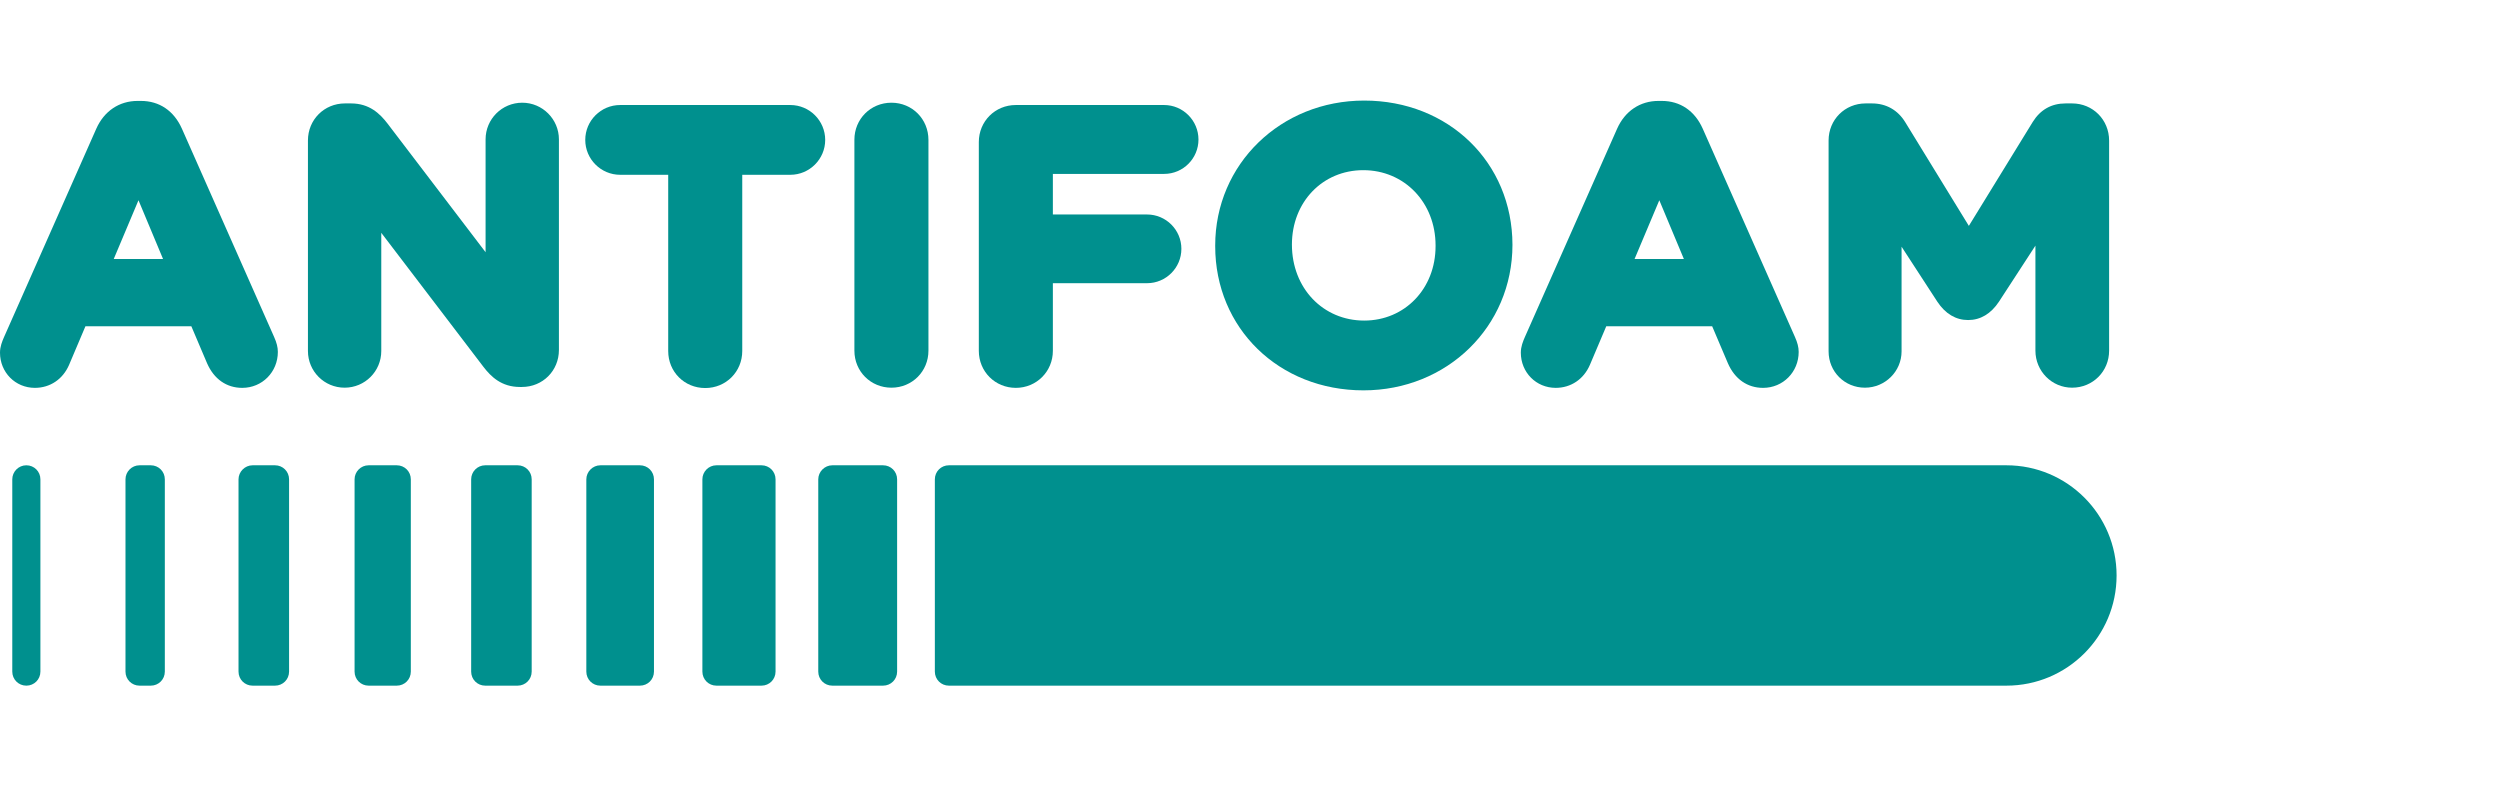
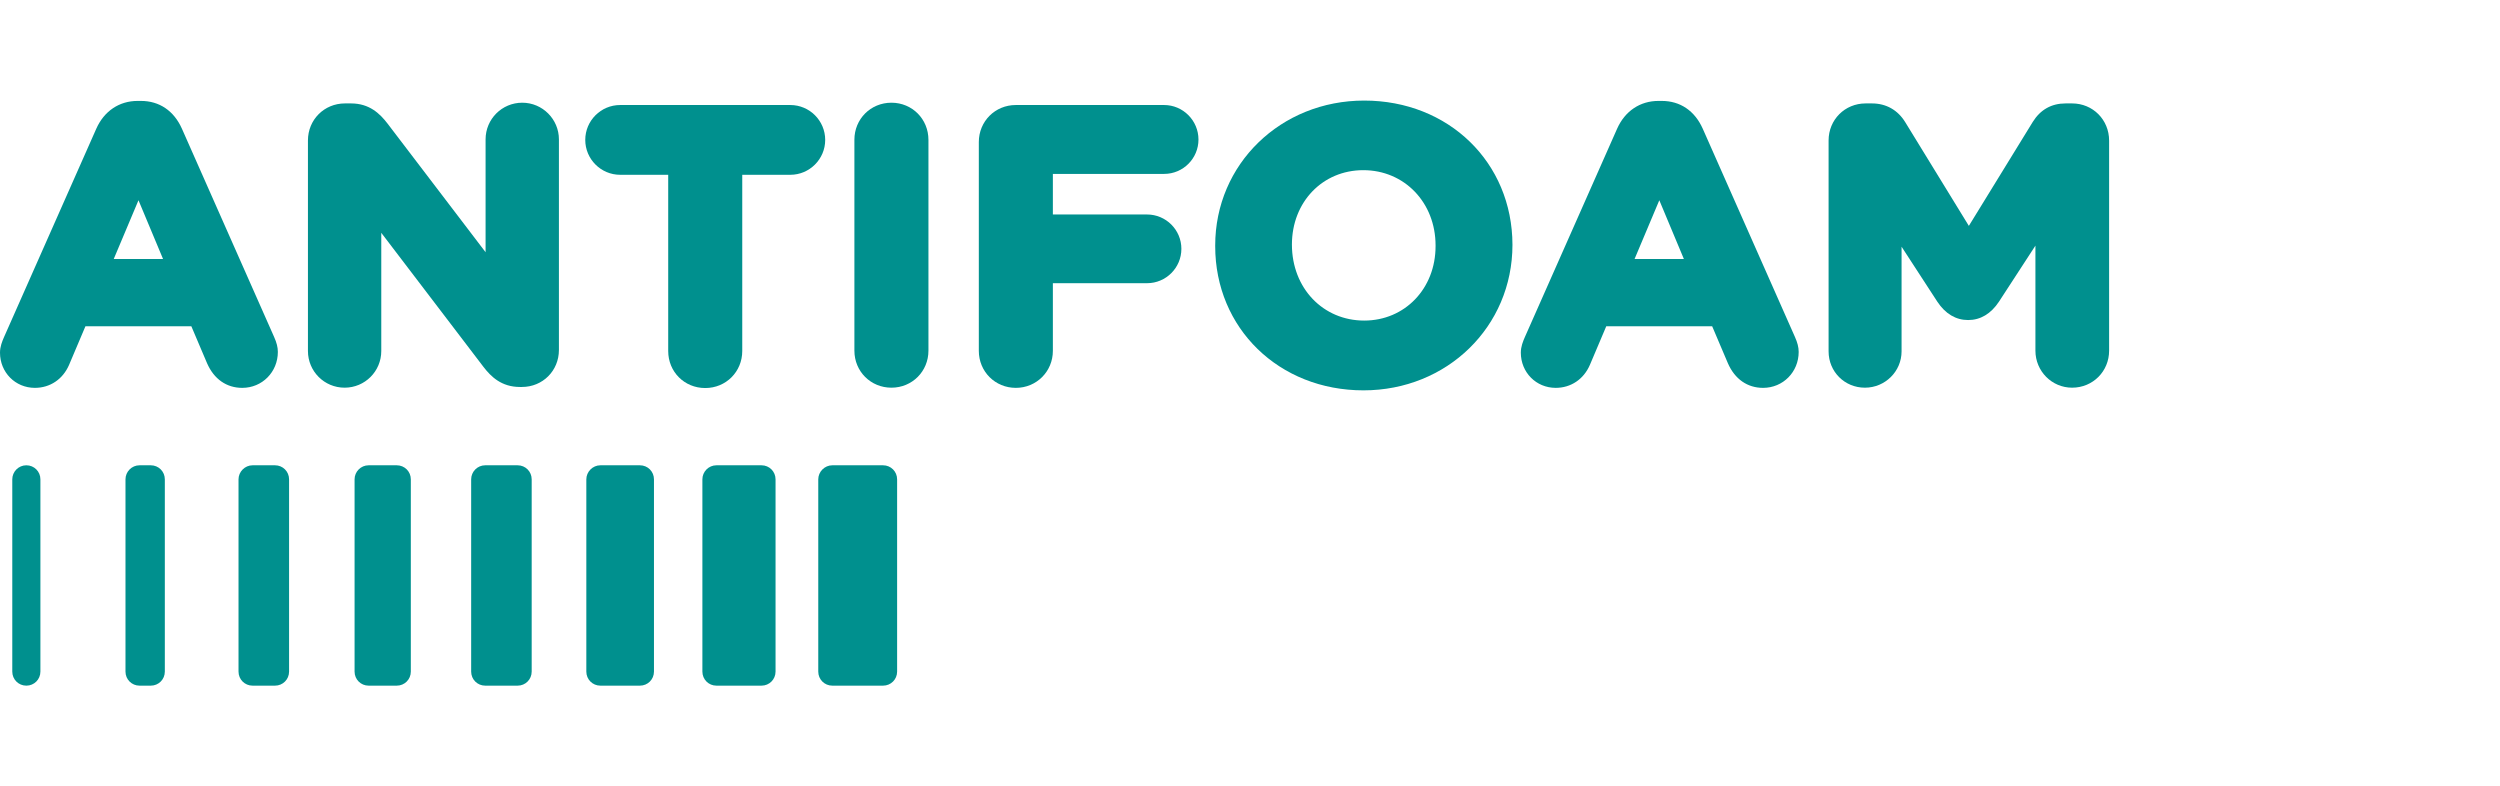
<svg xmlns="http://www.w3.org/2000/svg" x="0px" y="0px" viewBox="0 0 1404.5 441.7" style="enable-background:new 0 0 1404.5 441.7;" xml:space="preserve">
  <style type="text/css"> .st0{fill:none;} .st1{display:none;} .st2{display:inline;} .st3{fill:#279F38;} .st4{fill:#941444;} .st5{fill:#F9BB00;} .st6{fill:#00908E;} .st7{fill:#752E87;} .st8{fill:#E5214A;} .st9{fill:#415168;} .st10{fill:#213381;stroke:#213381;stroke-width:11.143;stroke-linecap:round;stroke-linejoin:round;stroke-miterlimit:10;} .st11{fill:#415168;stroke:#415168;stroke-width:1.114;stroke-miterlimit:10;} </style>
  <g id="Capa_8">
    <rect class="st0" width="1404.5" height="441.7" />
  </g>
  <g id="HARRIER" class="st1">
    <g class="st2">
      <path class="st3" d="M327.6,284.8v108c0,4.4,3.5,7.9,7.9,7.9h22.2c4.4,0,7.9-3.5,7.9-7.9v-108c0-4.4-3.5-7.9-7.9-7.9h-22.2 C331.2,276.9,327.6,280.4,327.6,284.8z" />
-       <path class="st3" d="M197.3,284.8v108c0,4.4,3.5,7.9,7.9,7.9H221c4.4,0,7.9-3.5,7.9-7.9v-108c0-4.4-3.5-7.9-7.9-7.9h-15.8 C200.9,276.9,197.3,280.4,197.3,284.8z" />
      <path class="st3" d="M262.8,284.8v108c0,4.4,3.5,7.9,7.9,7.9H289c4.4,0,7.9-3.5,7.9-7.9v-108c0-4.4-3.5-7.9-7.9-7.9h-18.2 C266.4,276.9,262.8,280.4,262.8,284.8z" />
      <path class="st3" d="M5,284.8v108c0,4.4,3.5,7.9,7.9,7.9h0c4.4,0,7.9-3.5,7.9-7.9v-108c0-4.4-3.5-7.9-7.9-7.9h0 C8.6,276.9,5,280.4,5,284.8z" />
      <path class="st3" d="M68.6,284.8v108c0,4.4,3.5,7.9,7.9,7.9h6.3c4.4,0,7.9-3.5,7.9-7.9v-108c0-4.4-3.5-7.9-7.9-7.9h-6.3 C72.2,276.9,68.6,280.4,68.6,284.8z" />
      <path class="st3" d="M132.2,284.8v108c0,4.4,3.5,7.9,7.9,7.9h12.6c4.4,0,7.9-3.5,7.9-7.9v-108c0-4.4-3.5-7.9-7.9-7.9h-12.6 C135.7,276.9,132.2,280.4,132.2,284.8z" />
      <path class="st3" d="M457.9,284.8v108c0,4.4,3.5,7.9,7.9,7.9h28.5c4.4,0,7.9-3.5,7.9-7.9v-108c0-4.4-3.5-7.9-7.9-7.9h-28.5 C461.4,276.9,457.9,280.4,457.9,284.8z" />
      <path class="st3" d="M392.8,284.8v108c0,4.4,3.5,7.9,7.9,7.9H426c4.4,0,7.9-3.5,7.9-7.9v-108c0-4.4-3.5-7.9-7.9-7.9h-25.3 C396.3,276.9,392.8,280.4,392.8,284.8z" />
      <g>
        <path class="st3" d="M136.4,42.3c-13.6,0-24.2,10.6-24.2,24.2v48.3H48.4V66.5c0-13.6-10.6-24.2-24.2-24.2 C10.6,42.3,0,52.9,0,66.5v143c0,13.6,10.6,24.2,24.2,24.2c13.6,0,24.2-10.6,24.2-24.2v-49.4h63.9v49.4 c0,13.6,10.6,24.2,24.2,24.2c13.6,0,24.2-10.6,24.2-24.2v-143C160.6,52.9,150,42.3,136.4,42.3z" />
        <path class="st3" d="M303.9,59.3C298.7,47.5,289.1,41,277.1,41h-2.3c-12.2,0-21.9,6.5-27.1,18.3l-62.5,141.2 c-1.3,2.9-2.7,6.5-2.7,10.3c0,12.8,9.9,22.9,22.6,22.9c9.9,0,18.2-5.6,22.3-15l11.4-26.8h73l10.9,25.5 c4.6,10.5,12.8,16.3,23,16.3c13,0,23.2-10.3,23.2-23.4c0-3-0.8-6.1-2.4-9.7L303.9,59.3z M293.4,148.1h-36.3l18.2-43.2 L293.4,148.1z" />
        <path class="st3" d="M549.5,107.5c0-18-5.8-33.2-16.7-44.1c-12.7-12.8-31.9-19.5-55.4-19.5h-62.3c-13.6,0-24.2,10.6-24.2,24.2 v141.4c0,13.6,10.6,24.2,24.2,24.2s24.2-10.6,24.2-24.2v-34.7h24.9l37.1,47c6.3,8,13.8,12,23,12c11.4,0,23.2-8.5,23.2-22.6 c0-7.9-3.6-13.2-7.4-17.9l-23.7-28.8C538,153.2,549.5,133.9,549.5,107.5z M500.6,110c0,13.1-9.6,20.9-25.8,20.9h-35.5V88.4h34.7 C486.2,88.4,500.6,92,500.6,110z" />
        <path class="st3" d="M734.7,107.5c0-18-5.8-33.2-16.7-44.1c-12.8-12.8-31.9-19.5-55.4-19.5h-62.3c-13.6,0-24.2,10.6-24.2,24.2 v141.4c0,13.6,10.6,24.2,24.2,24.2s24.2-10.6,24.2-24.2v-34.7h24.9l37.1,47c6.3,8,13.8,12,23,12c11.4,0,23.2-8.5,23.2-22.6 c0-7.9-3.6-13.2-7.4-17.9l-23.7-28.8C723.3,153.2,734.7,133.9,734.7,107.5z M685.8,110c0,13.1-9.6,20.9-25.8,20.9h-35.5V88.4 h34.7C671.4,88.4,685.8,92,685.8,110z" />
        <path class="st3" d="M787.4,42.3c-13.6,0-24.2,10.6-24.2,24.2v143c0,13.6,10.6,24.2,24.2,24.2s24.2-10.6,24.2-24.2v-143 C811.6,52.9,800.9,42.3,787.4,42.3z" />
        <path class="st3" d="M972.4,188.1h-76.8v-28.8h64c12.2,0,22.1-9.8,22.1-21.9c0-12.2-9.9-22.1-22.1-22.1h-64V87.8h75.5 c12.2,0,22.1-9.8,22.1-21.9c0-12.2-9.9-22.1-22.1-22.1h-99.4c-13.6,0-24.2,10.6-24.2,24.2v139.9c0,13.6,10.6,24.2,24.2,24.2 h100.7c12.2,0,22.1-9.8,22.1-21.9C994.5,198,984.6,188.1,972.4,188.1z" />
        <path class="st3" d="M1144.5,164.2c21.8-11,33.2-30.3,33.2-56.7c0-18-5.8-33.2-16.7-44.1c-12.7-12.8-31.9-19.5-55.4-19.5h-62.3 c-13.6,0-24.2,10.6-24.2,24.2v141.4c0,13.6,10.6,24.2,24.2,24.2s24.2-10.6,24.2-24.2v-34.7h24.9l37.1,47c6.3,8,13.8,12,23,12 c11.4,0,23.2-8.5,23.2-22.6c0-7.9-3.6-13.2-7.4-17.9L1144.5,164.2z M1128.8,110c0,13.1-9.6,20.9-25.8,20.9h-35.5V88.4h34.7 C1114.3,88.4,1128.8,92,1128.8,110z" />
      </g>
      <g>
        <path class="st3" d="M1015.7,346h-15.9l-2.2,11.5h16.4c9,0,9.8-4.3,10.1-5.7C1024.3,350.2,1025.2,346,1015.7,346z" />
        <path class="st3" d="M1018.4,318.9h-13.3l-2.1,10.9h12.3c9.2,0,10-4.1,10.3-5.5C1026.4,319.8,1022.1,318.9,1018.4,318.9z" />
        <path class="st3" d="M1125.4,276.9H531.3c-4.4,0-7.9,3.5-7.9,7.9v108c0,4.4,3.5,7.9,7.9,7.9h594.1c34.2,0,61.9-27.7,61.9-61.9v0 C1187.3,304.6,1159.6,276.9,1125.4,276.9z M1044.8,321.6c-1.2,6.3-4.5,11.1-10,14.7c6.9,3.7,9.2,9.1,7.7,17.2 c-2.5,13.1-14.4,20.8-31.9,20.8h-25.4c-5.3,0-8.7-4.1-7.6-9.3l10.4-53.5c1-5.2,6-9.3,11.3-9.3h24.6c8.4,0,14.6,2.3,18.2,6.6 C1044.9,312.2,1045.9,316.4,1044.8,321.6z M1072.6,336.3l-5.7,29.3c-1,5.1-6,9.2-11.2,9.2c-5.2,0-8.5-4.1-7.6-9.2l5.7-29.3 c1-5.1,6-9.2,11.2-9.2C1070.2,327.1,1073.6,331.2,1072.6,336.3z M1066.2,321.2c-5.9,0-9.5-3.7-8.5-8.8l0-0.2 c1-5.1,5.9-8.7,12-8.7c6,0,9.5,3.6,8.5,8.7C1077.2,317.5,1072.2,321.2,1066.2,321.2z M1139.9,346.1 c-3.2,16.5-19.2,29.3-36.4,29.3c-17.1,0-28-12.7-24.9-28.9l0-0.2c3.2-16.3,19.2-29.1,36.4-29.1 C1132.2,317.2,1143.1,329.9,1139.9,346.1z" />
        <path class="st3" d="M1111.7,333.6c-8.2,0-13.3,6.5-14.4,12.5c-1.4,7.4,2.7,12.9,9.7,12.9c8.2,0,13.3-6.5,14.4-12.5l0-0.2 C1122.8,339.1,1118.6,333.6,1111.7,333.6z" />
      </g>
    </g>
  </g>
  <g id="FULL_CONTROL" class="st1">
    <g class="st2">
      <path class="st4" d="M337,381.3v108c0,4.4,3.5,7.9,7.9,7.9h22.2c4.4,0,7.9-3.5,7.9-7.9v-108c0-4.4-3.5-7.9-7.9-7.9h-22.2 C340.6,373.4,337,376.9,337,381.3z" />
      <path class="st4" d="M206.7,381.3v108c0,4.4,3.5,7.9,7.9,7.9h15.8c4.4,0,7.9-3.5,7.9-7.9v-108c0-4.4-3.5-7.9-7.9-7.9h-15.8 C210.3,373.4,206.7,376.9,206.7,381.3z" />
      <path class="st4" d="M272.3,381.3v108c0,4.4,3.5,7.9,7.9,7.9h18.2c4.4,0,7.9-3.5,7.9-7.9v-108c0-4.4-3.5-7.9-7.9-7.9h-18.2 C275.8,373.4,272.3,376.9,272.3,381.3z" />
      <path class="st4" d="M14.5,381.3v108c0,4.4,3.5,7.9,7.9,7.9h0c4.4,0,7.9-3.5,7.9-7.9v-108c0-4.4-3.5-7.9-7.9-7.9h0 C18,373.4,14.5,376.9,14.5,381.3z" />
      <path class="st4" d="M78.1,381.3v108c0,4.4,3.5,7.9,7.9,7.9h6.3c4.4,0,7.9-3.5,7.9-7.9v-108c0-4.4-3.5-7.9-7.9-7.9H86 C81.6,373.4,78.1,376.9,78.1,381.3z" />
      <path class="st4" d="M141.6,381.3v108c0,4.4,3.5,7.9,7.9,7.9h12.6c4.4,0,7.9-3.5,7.9-7.9v-108c0-4.4-3.5-7.9-7.9-7.9h-12.6 C145.2,373.4,141.6,376.9,141.6,381.3z" />
      <path class="st4" d="M467.3,381.3v108c0,4.4,3.5,7.9,7.9,7.9h28.5c4.4,0,7.9-3.5,7.9-7.9v-108c0-4.4-3.5-7.9-7.9-7.9h-28.5 C470.9,373.4,467.3,376.9,467.3,381.3z" />
      <path class="st4" d="M402.2,381.3v108c0,4.4,3.5,7.9,7.9,7.9h25.3c4.4,0,7.9-3.5,7.9-7.9v-108c0-4.4-3.5-7.9-7.9-7.9h-25.3 C405.7,373.4,402.2,376.9,402.2,381.3z" />
      <g>
        <path class="st4" d="M134.9,272.6c-4.9,0-9.7,1.8-13.5,4.9c-8.9,7.1-17.8,11.8-32.4,11.8c-24.3,0-42.6-20-42.6-47 c0-26.3,18.3-46.1,42.6-46.1c11,0,20.7,3.4,30.7,10.9c3.4,2.2,7.4,4.2,13.1,4.2c12.2,0,22.2-9.8,22.2-21.9c0-7-3.3-13.7-8.8-17.8 c-16-11.8-34.1-17.4-57-17.4c-50.9,0-89.2,38.1-89.2,89c0,49.4,38.6,88.1,87.8,88.1c25,0,43.7-6.6,60.7-21.5 c4.8-4.1,7.6-10,7.6-16.2C156.1,282,146.6,272.6,134.9,272.6z" />
        <path class="st4" d="M257.6,154.3c-51.1,0-91.1,38.9-91.1,89c0,50.2,38.9,88.1,90.6,88.1c51.1,0,91.1-38.9,91.1-89 C348.2,192.2,309.3,154.3,257.6,154.3z M257.2,196.3c25.5,0,44.7,20,44.7,46.5v0.5c0,26.3-19,46.1-44.2,46.1 c-25.5,0-44.7-20-44.7-47C213,216.1,232,196.3,257.2,196.3z" />
        <path class="st4" d="M502.2,155.7c-12.2,0-22.2,9.9-22.2,22.2v70.3l-60.8-79.8c-4.7-6-11-12.2-22.1-12.2h-3.7 c-12.6,0-22.4,9.8-22.4,22.4v129.2c0,12.2,9.9,22.2,22.2,22.2c12.2,0,22.2-9.9,22.2-22.2v-73.6l63.4,83.1 c4.7,6,11,12.2,22.1,12.2h1.2c12.6,0,22.4-9.8,22.4-22.4V177.9C524.3,165.6,514.4,155.7,502.2,155.7z" />
        <path class="st4" d="M666.7,157.1H562.3c-11.6,0-21,9.4-21,21c0,11.6,9.4,21,21,21h29.8v108.5c0,12.6,9.8,22.4,22.4,22.4 c12.6,0,22.4-9.8,22.4-22.4V199.1h29.8c11.6,0,21-9.4,21-21C687.7,166.5,678.3,157.1,666.7,157.1z" />
        <path class="st4" d="M849.2,215.2c0-16.4-5.3-30.3-15.2-40.3c-11.6-11.6-29.1-17.8-50.5-17.8H727c-12.6,0-22.4,9.8-22.4,22.4 v128.1c0,12.6,9.8,22.4,22.4,22.4c12.6,0,22.4-9.8,22.4-22.4v-31h21.8l33.4,42.3c5.8,7.4,12.7,11,21.2,11 c10.5,0,21.5-7.9,21.5-21c0-7.3-3.3-12.2-6.8-16.6l-21.1-25.6C838.9,256.7,849.2,239.1,849.2,215.2z M803.9,217.1v0.5 c0,11.5-8.5,18.4-22.9,18.4h-31.7v-37.6h31C791.1,198.4,803.9,201.6,803.9,217.1z" />
        <path class="st4" d="M956.2,154.3c-51.1,0-91.1,38.9-91.1,89c0,50.2,39,88.1,90.6,88.1c51.1,0,91.1-38.9,91.1-89 C1046.8,192.2,1007.9,154.3,956.2,154.3z M955.8,196.3c25.5,0,44.7,20,44.7,46.5v0.5c0,26.3-19,46.1-44.2,46.1 c-25.5,0-44.7-20-44.7-47C911.6,216.1,930.6,196.3,955.8,196.3z" />
        <path class="st4" d="M1175.9,287h-61.6V178.1c0-12.6-9.8-22.4-22.4-22.4c-12.6,0-22.4,9.8-22.4,22.4v128.1 c0,12.6,9.8,22.4,22.4,22.4h84c11.5,0,20.8-9.3,20.8-20.8C1196.7,296.3,1187.4,287,1175.9,287z" />
      </g>
      <g>
        <path class="st4" d="M120.5-54.1H29.6C17-54.1,7.2-44.3,7.2-31.7V96.4c0,12.6,9.8,22.4,22.4,22.4c12.6,0,22.4-9.8,22.4-22.4V54.5 h58.1c11.6,0,20.8-9.1,20.8-20.8c0-11.6-9.1-20.8-20.8-20.8H52v-25.5h68.6c11.5,0,20.8-9.3,20.8-20.8S132-54.1,120.5-54.1z" />
        <path class="st4" d="M285-55.5c-12.6,0-22.4,9.8-22.4,22.4v76.6c0,22.5-10.5,34.5-30.5,34.5c-25.2,0-30.5-19.4-30.5-35.6v-75.4 c0-12.6-9.8-22.4-22.4-22.4c-12.6,0-22.4,9.8-22.4,22.4v76.3c0,48.7,27.3,76.7,74.8,76.7c48.1,0,75.8-28.4,75.8-77.8v-75.2 C307.4-45.6,297.6-55.5,285-55.5z" />
        <path class="st4" d="M441.2,75.8h-61.6V-33.1c0-12.6-9.8-22.4-22.4-22.4s-22.4,9.8-22.4,22.4V95c0,12.6,9.8,22.4,22.4,22.4h84 c11.5,0,20.8-9.3,20.8-20.8S452.6,75.8,441.2,75.8z" />
        <path class="st4" d="M584.8,75.8h-61.6V-33.1c0-12.6-9.8-22.4-22.4-22.4c-12.6,0-22.4,9.8-22.4,22.4V95 c0,12.6,9.8,22.4,22.4,22.4h84c11.6,0,20.8-9.1,20.8-20.8S596.4,75.8,584.8,75.8z" />
      </g>
      <g>
        <path class="st4" d="M1121.1,430.1c-8.2,0-13.3,6.5-14.4,12.5c-1.4,7.4,2.7,12.9,9.7,12.9c8.2,0,13.3-6.5,14.4-12.5l0-0.2 C1132.2,435.6,1128,430.1,1121.1,430.1z" />
        <path class="st4" d="M1027.8,415.4h-13.3l-2.1,10.9h12.3c9.2,0,10-4.1,10.3-5.5C1035.8,416.3,1031.5,415.4,1027.8,415.4z" />
        <path class="st4" d="M1134.8,373.4H540.7c-4.4,0-7.9,3.5-7.9,7.9v108c0,4.4,3.5,7.9,7.9,7.9h594.1c34.2,0,61.9-27.7,61.9-61.9v0 C1196.7,401.1,1169,373.4,1134.8,373.4z M1054.3,418.1c-1.2,6.3-4.5,11.1-10,14.7c6.9,3.7,9.2,9.1,7.7,17.2 c-2.5,13.1-14.4,20.8-31.9,20.8h-25.4c-5.3,0-8.7-4.1-7.6-9.3l10.4-53.5c1-5.2,6-9.3,11.3-9.3h24.6c8.4,0,14.6,2.3,18.2,6.6 C1054.4,408.7,1055.3,412.9,1054.3,418.1z M1082.1,432.8l-5.7,29.3c-1,5.1-6,9.2-11.2,9.2s-8.5-4.1-7.6-9.2l5.7-29.3 c1-5.1,6-9.2,11.2-9.2C1079.7,423.6,1083.1,427.7,1082.1,432.8z M1075.7,417.7c-5.9,0-9.5-3.7-8.5-8.8l0-0.2 c1-5.1,5.9-8.7,12-8.7c6,0,9.5,3.6,8.5,8.7C1086.6,414,1081.6,417.7,1075.7,417.7z M1149.3,442.6c-3.2,16.5-19.2,29.3-36.4,29.3 c-17.1,0-28-12.7-24.9-28.9l0-0.2c3.2-16.3,19.2-29.1,36.4-29.1C1141.6,413.7,1152.5,426.4,1149.3,442.6z" />
        <path class="st4" d="M1025.1,442.4h-15.9L1007,454h16.4c9,0,9.8-4.3,10.1-5.7C1033.8,446.7,1034.6,442.4,1025.1,442.4z" />
      </g>
    </g>
  </g>
  <g id="MAXIDROP" class="st1">
    <g class="st2">
      <path class="st5" d="M331.8,266.7v108c0,4.4,3.5,7.9,7.9,7.9h22.2c4.4,0,7.9-3.5,7.9-7.9v-108c0-4.4-3.5-7.9-7.9-7.9h-22.2 C335.4,258.8,331.8,262.3,331.8,266.7z" />
      <path class="st5" d="M201.5,266.7v108c0,4.4,3.5,7.9,7.9,7.9h15.8c4.4,0,7.9-3.5,7.9-7.9v-108c0-4.4-3.5-7.9-7.9-7.9h-15.8 C205.1,258.8,201.5,262.3,201.5,266.7z" />
      <path class="st5" d="M267,266.7v108c0,4.4,3.5,7.9,7.9,7.9h18.2c4.4,0,7.9-3.5,7.9-7.9v-108c0-4.4-3.5-7.9-7.9-7.9H275 C270.6,258.8,267,262.3,267,266.7z" />
-       <path class="st5" d="M9.2,266.7v108c0,4.4,3.5,7.9,7.9,7.9h0c4.4,0,7.9-3.5,7.9-7.9v-108c0-4.4-3.5-7.9-7.9-7.9h0 C12.8,258.8,9.2,262.3,9.2,266.7z" />
+       <path class="st5" d="M9.2,266.7v108c0,4.4,3.5,7.9,7.9,7.9h0c4.4,0,7.9-3.5,7.9-7.9v-108c0-4.4-3.5-7.9-7.9-7.9h0 z" />
      <path class="st5" d="M72.8,266.7v108c0,4.4,3.5,7.9,7.9,7.9H87c4.4,0,7.9-3.5,7.9-7.9v-108c0-4.4-3.5-7.9-7.9-7.9h-6.3 C76.4,258.8,72.8,262.3,72.8,266.7z" />
      <path class="st5" d="M136.4,266.7v108c0,4.4,3.5,7.9,7.9,7.9h12.6c4.4,0,7.9-3.5,7.9-7.9v-108c0-4.4-3.5-7.9-7.9-7.9h-12.6 C139.9,258.8,136.4,262.3,136.4,266.7z" />
      <path class="st5" d="M462.1,266.7v108c0,4.4,3.5,7.9,7.9,7.9h28.5c4.4,0,7.9-3.5,7.9-7.9v-108c0-4.4-3.5-7.9-7.9-7.9H470 C465.6,258.8,462.1,262.3,462.1,266.7z" />
      <path class="st5" d="M397,266.7v108c0,4.4,3.5,7.9,7.9,7.9h25.3c4.4,0,7.9-3.5,7.9-7.9v-108c0-4.4-3.5-7.9-7.9-7.9h-25.3 C400.5,258.8,397,262.3,397,266.7z" />
      <g>
        <path class="st5" d="M132.2,60.7h-3.5c-7.8,0-13.8,3.4-17.9,10.1l-34.6,56.2l-34.4-56c-4.1-6.7-10.5-10.3-18.1-10.3h-3.5 C8.9,60.7,0,69.6,0,81v114.5c0,11.1,8.7,19.8,19.8,19.8c11,0,20-8.9,20-19.8V139L59,168.6c4.4,6.6,10.1,10,16.8,10 s12.4-3.4,16.8-10l19.5-30.1V195c0,11.2,9,20.2,20,20.2c11.3,0,20.2-8.9,20.2-20.2V81C152.4,69.6,143.6,60.7,132.2,60.7z" />
        <path class="st5" d="M267.1,74.4c-4.4-9.8-12.3-15.1-22.3-15.1H243c-10,0-18.2,5.5-22.5,15.1l-50,113c-1.1,2.4-2.2,5.3-2.2,8.6 c0,10.8,8.3,19.2,19,19.2c8.3,0,15.2-4.7,18.6-12.5l8.9-20.9H272l8.5,19.9c3.8,8.7,10.7,13.5,19.2,13.5 c10.9,0,19.4-8.6,19.4-19.6c0-2.5-0.6-5.1-2-8.2L267.1,74.4z M256.6,145h-26.4l13.2-31.5L256.6,145z" />
        <path class="st5" d="M418.9,136.2l34.3-42c3.9-5,5.7-9.5,5.7-14.9c0-11.7-9.8-19-18.8-19c-9.5,0-14.7,5-18.9,10.4L393.5,107 l-27.9-37.2c-3.6-4.7-8.5-9.5-18.1-9.5c-11.4,0-20,8.6-20,20c0,4.8,2,9.8,5.7,14.5l34.2,41.7L331,181.3c0,0,0,0,0,0.1 c-3.9,5-5.7,9.5-5.7,14.9c0,11.7,9.8,19,18.8,19c9.5,0,14.7-5,18.9-10.3l29.7-38.7l30.1,39.5c3.6,4.7,8.5,9.5,18.1,9.5 c11.4,0,20-8.6,20-20c0-4.8-2-9.8-5.7-14.5L418.9,136.2z" />
        <path class="st5" d="M500.3,60.3c-11.3,0-20.2,8.9-20.2,20.2V195c0,11.3,8.9,20.2,20.2,20.2c11.3,0,20.2-8.9,20.2-20.2V80.6 C520.6,69.2,511.7,60.3,500.3,60.3z" />
        <path class="st5" d="M651.5,61.6h-40.2c-11.3,0-20.2,8.9-20.2,20.2v112c0,11.3,8.9,20.2,20.2,20.2h40.2 c46.8,0,80.7-32.1,80.7-76.6C732.2,93.5,698.3,61.6,651.5,61.6z M651.5,176.6h-20V98.9h20c23.2,0,38.8,15.6,38.8,39.3 C690.3,161.2,674.7,176.6,651.5,176.6z" />
        <path class="st5" d="M880.1,113.4c0-14.6-4.7-27.1-13.6-36c-10.4-10.4-25.9-15.9-45-15.9h-49.8c-11.3,0-20.2,8.9-20.2,20.2V195 c0,11.3,8.9,20.2,20.2,20.2c11.3,0,20.2-8.9,20.2-20.2v-26.9h18.6l29.4,37.3c5.2,6.7,11.5,9.9,19.1,9.9c9.5,0,19.4-7.1,19.4-19 c0-6.6-3-11-6.1-14.9L854,159.1C871.1,150,880.1,134.5,880.1,113.4z M839.2,115.4c0,9.9-7.4,15.9-19.8,15.9h-27.6V98.9h26.9 C832.4,98.9,839.2,104.4,839.2,115.4z" />
        <path class="st5" d="M974.3,59.1c-45.4,0-80.9,34.6-80.9,78.7v0.4c0,44.6,34.6,78.3,80.5,78.3c45.4,0,80.9-34.6,80.9-79.1 C1054.8,92.8,1020.2,59.1,974.3,59.1z M973.9,97.1c22.3,0,39.1,17.5,39.1,40.7v0.4c0,23-16.6,40.3-38.6,40.3 c-22.3,0-39.1-17.5-39.1-41.1C935.3,114.4,951.9,97.1,973.9,97.1z" />
        <path class="st5" d="M1137.2,61.6h-42.9c-11.3,0-20.2,8.9-20.2,20.2V195c0,11.3,8.9,20.2,20.2,20.2c11.3,0,20.2-8.9,20.2-20.2 v-24.1h19.6c38,0,62.5-21.5,62.5-55.3C1196.6,82.8,1173.2,61.6,1137.2,61.6z M1135.1,134h-20.6v-35h20c9.7,0,21.2,3,21.2,17.7 C1155.7,127.2,1147.6,134,1135.1,134z" />
      </g>
      <g>
        <path class="st5" d="M1022.6,300.8h-13.3l-2.1,10.9h12.3c9.2,0,10-4.1,10.3-5.5C1030.6,301.7,1026.3,300.8,1022.6,300.8z" />
        <path class="st5" d="M1115.9,315.5c-8.2,0-13.3,6.5-14.4,12.5c-1.4,7.4,2.7,12.9,9.7,12.9c8.2,0,13.3-6.5,14.4-12.5l0-0.2 C1127,321,1122.8,315.5,1115.9,315.5z" />
        <path class="st5" d="M1019.9,327.8H1004l-2.2,11.5h16.4c9,0,9.8-4.3,10.1-5.7C1028.6,332.1,1029.4,327.8,1019.9,327.8z" />
-         <path class="st5" d="M1129.6,258.8H535.5c-4.4,0-7.9,3.5-7.9,7.9v108c0,4.4,3.5,7.9,7.9,7.9h594.1c34.2,0,61.9-27.7,61.9-61.9v0 C1191.5,286.5,1163.8,258.8,1129.6,258.8z M1049.1,303.5c-1.2,6.3-4.5,11.1-10,14.7c6.9,3.7,9.2,9.1,7.7,17.2 c-2.5,13.1-14.4,20.8-31.9,20.8h-25.4c-5.3,0-8.7-4.1-7.6-9.3l10.4-53.5c1-5.2,6-9.3,11.3-9.3h24.6c8.4,0,14.6,2.3,18.2,6.6 C1049.2,294.1,1050.1,298.3,1049.1,303.5z M1076.9,318.2l-5.7,29.3c-1,5.1-6,9.2-11.2,9.2s-8.5-4.1-7.6-9.2l5.7-29.3 c1-5.1,6-9.2,11.2-9.2S1077.8,313.1,1076.9,318.2z M1070.4,303.1c-5.9,0-9.5-3.7-8.5-8.8l0-0.2c1-5.1,5.9-8.7,12-8.7 s9.5,3.6,8.5,8.7C1081.4,299.4,1076.4,303.1,1070.4,303.1z M1144.1,328c-3.2,16.5-19.2,29.3-36.4,29.3c-17.1,0-28-12.7-24.9-28.9 l0-0.2c3.2-16.3,19.2-29.1,36.4-29.1C1136.4,299.1,1147.3,311.8,1144.1,328z" />
      </g>
    </g>
  </g>
  <g id="ANTIFOAM">
    <g>
      <path class="st6" d="M329.4,269.3v108c0,4.4,3.5,7.9,7.9,7.9h22.2c4.4,0,7.9-3.5,7.9-7.9v-108c0-4.4-3.5-7.9-7.9-7.9h-22.2 C333,261.4,329.4,265,329.4,269.3z" />
      <path class="st6" d="M199.2,269.3v108c0,4.4,3.5,7.9,7.9,7.9h15.8c4.4,0,7.9-3.5,7.9-7.9v-108c0-4.4-3.5-7.9-7.9-7.9h-15.8 C202.7,261.4,199.2,265,199.2,269.3z" />
      <path class="st6" d="M264.7,269.3v108c0,4.4,3.5,7.9,7.9,7.9h18.2c4.4,0,7.9-3.5,7.9-7.9v-108c0-4.4-3.5-7.9-7.9-7.9h-18.2 C268.2,261.4,264.7,265,264.7,269.3z" />
      <path class="st6" d="M6.9,269.3v108c0,4.4,3.5,7.9,7.9,7.9h0c4.4,0,7.9-3.5,7.9-7.9v-108c0-4.4-3.5-7.9-7.9-7.9h0 C10.4,261.4,6.9,265,6.9,269.3z" />
      <path class="st6" d="M70.5,269.3v108c0,4.4,3.5,7.9,7.9,7.9h6.3c4.4,0,7.9-3.5,7.9-7.9v-108c0-4.4-3.5-7.9-7.9-7.9h-6.3 C74,261.4,70.5,265,70.5,269.3z" />
      <path class="st6" d="M134,269.3v108c0,4.4,3.5,7.9,7.9,7.9h12.6c4.4,0,7.9-3.5,7.9-7.9v-108c0-4.4-3.5-7.9-7.9-7.9h-12.6 C137.6,261.4,134,265,134,269.3z" />
      <path class="st6" d="M459.7,269.3v108c0,4.4,3.5,7.9,7.9,7.9h28.5c4.4,0,7.9-3.5,7.9-7.9v-108c0-4.4-3.5-7.9-7.9-7.9h-28.5 C463.3,261.4,459.7,265,459.7,269.3z" />
-       <path class="st6" d="M1127.2,261.4H533.1c-4.4,0-7.9,3.5-7.9,7.9v108c0,4.4,3.5,7.9,7.9,7.9h594.1c34.2,0,61.9-27.7,61.9-61.9v0 C1189.1,289.1,1161.4,261.4,1127.2,261.4z" />
      <path class="st6" d="M394.6,269.3v108c0,4.4,3.5,7.9,7.9,7.9h25.3c4.4,0,7.9-3.5,7.9-7.9v-108c0-4.4-3.5-7.9-7.9-7.9h-25.3 C398.1,261.4,394.6,265,394.6,269.3z" />
      <g>
        <path class="st6" d="M102.2,72.3c-4.5-10.1-12.7-15.6-23-15.6h-1.9c-10.3,0-18.8,5.7-23.2,15.6l-51.8,117 c-1.1,2.5-2.3,5.5-2.3,8.8c0,11.1,8.6,19.8,19.6,19.8c8.5,0,15.7-4.8,19.2-12.9l9.2-21.7h59.5l8.8,20.7c3.9,9,11,13.9,19.8,13.9 c11.2,0,20-8.9,20-20.2c0-2.6-0.7-5.3-2.1-8.4L102.2,72.3z M91.6,145.5H63.9l13.9-33L91.6,145.5z" />
        <path class="st6" d="M293.4,57.7c-11.4,0-20.6,9.2-20.6,20.6v63.4l-55.1-72.3c-4.3-5.6-10.2-11.3-20.5-11.3h-3.4 c-11.7,0-20.8,9.2-20.8,20.8v118.3c0,11.4,9.2,20.6,20.6,20.6s20.6-9.2,20.6-20.6v-66.4l57.4,75.3c4.3,5.6,10.2,11.3,20.5,11.3 h1.1c11.7,0,20.8-9.1,20.8-20.8V78.3C314,67,304.8,57.7,293.4,57.7z" />
        <path class="st6" d="M444,59h-95.6c-10.8,0-19.6,8.8-19.6,19.6s8.8,19.6,19.6,19.6h27v99c0,11.7,9.1,20.8,20.8,20.8 c11.7,0,20.8-9.2,20.8-20.8v-99h27c10.8,0,19.6-8.8,19.6-19.6S454.8,59,444,59z" />
        <path class="st6" d="M500.8,57.7c-11.7,0-20.8,9.2-20.8,20.8v118.5c0,11.7,9.2,20.8,20.8,20.8c11.7,0,20.8-9.2,20.8-20.8V78.6 C521.6,66.9,512.5,57.7,500.8,57.7z" />
        <path class="st6" d="M654,59h-83.3c-11.7,0-20.8,9.2-20.8,20.8v117.3c0,11.7,9.2,20.8,20.8,20.8s20.8-9.2,20.8-20.8v-38h52.9 c10.7,0,19.3-8.7,19.3-19.3c0-10.7-8.7-19.3-19.3-19.3h-52.9V97.7H654c10.7,0,19.3-8.7,19.3-19.3C673.3,67.7,664.6,59,654,59z" />
        <path class="st6" d="M766.4,56.5c-46.9,0-83.7,35.7-83.7,81.4v0.4c0,46.1,35.8,81,83.3,81c46.9,0,83.7-35.7,83.7-81.8 C849.6,91.2,813.8,56.5,766.4,56.5z M765.9,95.6c23.1,0,40.6,18.2,40.6,42.3v0.4c0,23.9-17.3,41.8-40.1,41.8 c-23.1,0-40.6-18.2-40.6-42.7C725.8,113.5,743,95.6,765.9,95.6z" />
        <path class="st6" d="M956.6,72.3c-4.5-10.1-12.7-15.6-23-15.6h-1.9c-10.3,0-18.8,5.7-23.2,15.6l-51.8,117 c-1.1,2.5-2.3,5.5-2.3,8.8c0,11.1,8.6,19.8,19.6,19.8c8.5,0,15.7-4.8,19.2-12.9l9.2-21.7h59.5l8.8,20.7c3.9,9,11,13.9,19.8,13.9 c11.2,0,20-8.9,20-20.2c0-2.6-0.7-5.3-2.1-8.4L956.6,72.3z M946,145.5h-27.7l13.9-33L946,145.5z" />
        <path class="st6" d="M1164.1,58.1h-3.6c-8,0-14.2,3.5-18.5,10.4l-35.9,58.4l-35.7-58.2c-4.2-6.9-10.8-10.6-18.7-10.6h-3.6 c-11.7,0-20.8,9.2-20.8,20.8v118.5c0,11.4,9,20.4,20.4,20.4c11.4,0,20.6-9.2,20.6-20.4v-58.8l20.1,30.9 c4.5,6.8,10.4,10.3,17.3,10.3c6.9,0,12.8-3.5,17.3-10.3l20.5-31.5v59c0,11.5,9.2,20.8,20.6,20.8c11.7,0,20.8-9.2,20.8-20.8V79 C1184.9,67.3,1175.8,58.1,1164.1,58.1z" />
      </g>
    </g>
  </g>
  <g id="SPRAYOFF" class="st1">
    <g class="st2">
      <path class="st7" d="M418.2,271.3v108c0,4.4,3.5,7.9,7.9,7.9h22.2c4.4,0,7.9-3.5,7.9-7.9v-108c0-4.4-3.5-7.9-7.9-7.9h-22.2 C421.7,263.4,418.2,266.9,418.2,271.3z" />
      <path class="st7" d="M287.9,271.3v108c0,4.4,3.5,7.9,7.9,7.9h15.8c4.4,0,7.9-3.5,7.9-7.9v-108c0-4.4-3.5-7.9-7.9-7.9h-15.8 C291.4,263.4,287.9,266.9,287.9,271.3z" />
      <path class="st7" d="M353.4,271.3v108c0,4.4,3.5,7.9,7.9,7.9h18.2c4.4,0,7.9-3.5,7.9-7.9v-108c0-4.4-3.5-7.9-7.9-7.9h-18.2 C357,263.4,353.4,266.9,353.4,271.3z" />
      <path class="st7" d="M95.6,271.3v108c0,4.4,3.5,7.9,7.9,7.9h0c4.4,0,7.9-3.5,7.9-7.9v-108c0-4.4-3.5-7.9-7.9-7.9h0 C99.2,263.4,95.6,266.9,95.6,271.3z" />
      <path class="st7" d="M159.2,271.3v108c0,4.4,3.5,7.9,7.9,7.9h6.3c4.4,0,7.9-3.5,7.9-7.9v-108c0-4.4-3.5-7.9-7.9-7.9h-6.3 C162.7,263.4,159.2,266.9,159.2,271.3z" />
      <path class="st7" d="M222.8,271.3v108c0,4.4,3.5,7.9,7.9,7.9h12.6c4.4,0,7.9-3.5,7.9-7.9v-108c0-4.4-3.5-7.9-7.9-7.9h-12.6 C226.3,263.4,222.8,266.9,222.8,271.3z" />
      <path class="st7" d="M548.5,271.3v108c0,4.4,3.5,7.9,7.9,7.9h28.5c4.4,0,7.9-3.5,7.9-7.9v-108c0-4.4-3.5-7.9-7.9-7.9h-28.5 C552,263.4,548.5,266.9,548.5,271.3z" />
      <path class="st7" d="M1215.9,263.4H621.8c-4.4,0-7.9,3.5-7.9,7.9v108c0,4.4,3.5,7.9,7.9,7.9h594.1c34.2,0,61.9-27.7,61.9-61.9v0 C1277.8,291.1,1250.1,263.4,1215.9,263.4z" />
      <path class="st7" d="M483.3,271.3v108c0,4.4,3.5,7.9,7.9,7.9h25.3c4.4,0,7.9-3.5,7.9-7.9v-108c0-4.4-3.5-7.9-7.9-7.9h-25.3 C486.9,263.4,483.3,266.9,483.3,271.3z" />
      <g>
        <path class="st7" d="M162.9,118.4c-27-6.9-29.4-9.6-29.4-16c0-5.3,5.9-8.7,15-8.7c9.1,0,18.5,3,29.7,9.6c3.5,2.1,7,3,10.8,3 c11.4,0,20.2-8.8,20.2-20c0-8.5-5-14.5-9.5-17.1c-14.8-9.4-31.9-14.2-50.8-14.2c-34.1,0-57.9,20.8-57.9,50.9 c0,34.4,24.4,43.5,53.9,51c25.3,6.5,27.2,10.1,27.2,15.4c0,9.1-13.3,9.8-17.4,9.8c-12.7,0-24.5-4.2-36.3-12.9 c-3.7-2.6-7.7-3.9-12.2-3.9c-11.4,0-20.2,8.8-20.2,20c0,6.5,3.2,12.8,8.2,16.4c17.2,12.3,38.5,19.1,59.9,19.1 c36.8,0,60.5-20.3,60.5-52.2C214.6,136.3,189.7,125.4,162.9,118.4z" />
        <path class="st7" d="M301.4,57.1h-45.5c-12,0-21.3,9.4-21.3,21.3v120.1c0,12,9.4,21.3,21.3,21.3c12,0,21.3-9.4,21.3-21.3v-25.7 h20.9c40.2,0,66.2-22.8,66.2-58.5C364.3,79.6,339.6,57.1,301.4,57.1z M299.2,133.9h-22V96.5h21.3c10.3,0,22.6,3.2,22.6,18.9 C321.2,126.6,312.6,133.9,299.2,133.9z" />
        <path class="st7" d="M516.2,111.9c0-15.5-5-28.6-14.4-38c-11-11-27.4-16.8-47.6-16.8h-52.9c-12,0-21.3,9.4-21.3,21.3v120.1 c0,12,9.4,21.3,21.3,21.3c12,0,21.3-9.4,21.3-21.3v-28.7h20l31.2,39.6c5.5,7,12.1,10.5,20.1,10.5c10.1,0,20.5-7.5,20.5-20 c0-6.9-3.2-11.6-6.5-15.8l-19.5-23.7C506.6,150.8,516.2,134.3,516.2,111.9z M473.1,114.1c0,10.6-7.9,17-21.1,17h-29.4V96.5h28.7 C461.3,96.5,473.1,99.5,473.1,114.1z" />
        <path class="st7" d="M631.6,70.7c-4.6-10.3-13-16-23.5-16h-2c-10.6,0-19.2,5.8-23.8,16l-53.1,119.9c-1.2,2.6-2.4,5.7-2.4,9 c0,11.4,8.8,20.2,20,20.2c8.7,0,16.1-4.9,19.7-13.2l9.5-22.2h61l9.1,21.2c4,9.2,11.2,14.3,20.3,14.3c11.5,0,20.5-9.1,20.5-20.7 c0-2.7-0.7-5.4-2.1-8.6L631.6,70.7z M620.7,145.6h-28.4l14.2-33.8L620.7,145.6z" />
        <path class="st7" d="M802.7,55.6c-7.9,0-14.4,3.9-19.9,12L749,115.9L715.8,68c-3.6-5.3-9.5-12.2-20.3-12.2 c-11.8,0-21.3,9.3-21.3,20.7c0,5.2,1.7,10.1,5,14.7l48.3,65.6v41.8c0,12,9.4,21.3,21.3,21.3c12,0,21.3-9.4,21.3-21.3v-42.4 l48.3-65.2c3.5-4.8,5.2-9.7,5.2-14.4C823.6,64.2,815,55.6,802.7,55.6z" />
        <path class="st7" d="M908.7,54.5c-48.1,0-85.7,36.6-85.7,83.3v0.4c0,47.3,36.7,82.9,85.3,82.9c48.1,0,85.7-36.6,85.7-83.8 C994,90.1,957.3,54.5,908.7,54.5z M908.3,94.5c23.7,0,41.5,18.6,41.5,43.3v0.4c0,24.4-17.7,42.9-41.1,42.9 c-23.7,0-41.5-18.6-41.5-43.7C867.2,113,884.8,94.5,908.3,94.5z" />
        <path class="st7" d="M1121.3,57.1H1036c-12,0-21.3,9.4-21.3,21.3v120.1c0,12,9.4,21.3,21.3,21.3s21.3-9.4,21.3-21.3v-38.9h54.2 c10.9,0,19.8-8.9,19.8-19.8c0-10.9-8.9-19.8-19.8-19.8h-54.2V96.7h64c10.9,0,19.8-8.9,19.8-19.8 C1141.1,66,1132.2,57.1,1121.3,57.1z" />
        <path class="st7" d="M1264,96.7c10.9,0,19.8-8.9,19.8-19.8c0-11.1-8.7-19.8-19.8-19.8h-85.3c-12,0-21.3,9.4-21.3,21.3v120.1 c0,12,9.4,21.3,21.3,21.3c12,0,21.3-9.4,21.3-21.3v-38.9h54.2c10.9,0,19.8-8.9,19.8-19.8c0-10.9-8.9-19.8-19.8-19.8h-54.2V96.7 H1264z" />
      </g>
    </g>
  </g>
  <g id="MBM" class="st1">
    <g class="st2">
      <g>
        <path class="st8" d="M324.6,25.5h-6.3c-13.4,0-23.4,5.6-30.5,17.2l-65.1,105.8L158,43.1c-6.9-11.4-17.9-17.6-30.9-17.6h-6.3 c-19.2,0-34.3,15.1-34.3,34.3v208.3c0,18.8,14.7,33.6,33.6,33.6c18.7,0,33.9-15.1,33.9-33.6V157l39.4,60.8 c7.6,11.5,17,17,28.5,17c11.6,0,20.9-5.6,28.6-17.1l40.1-61.9v111.5c0,18.9,15.2,34.3,33.9,34.3c19.2,0,34.3-15.1,34.3-34.3V59.8 C358.9,40.5,343.8,25.5,324.6,25.5z" />
        <path class="st8" d="M601.2,156.2c18.8-13.6,28-31.8,28-55.4v-0.7c0-19.4-6.4-35.2-19.5-48.4C593.4,35.5,568.4,27,537.4,27h-92.6 c-19.2,0-34.3,15.1-34.3,34.3v203.8c0,19.2,15.1,34.3,34.3,34.3h95.6c65.7,0,103.4-28.2,103.4-77.2v-0.7 C643.7,190.6,630.5,170.1,601.2,156.2z M560.9,110.6c0,5.5,0,22.1-35.9,22.1h-47.4V88.5h51.2c14.7,0,32.1,3.7,32.1,21.3V110.6z M477.6,191.5h60.9c24.5,0,37,7.7,37,22.8v0.7c0,15.1-11.8,22.8-35.1,22.8h-62.7V191.5z" />
        <path class="st8" d="M918.1,25.5h-6.3c-13.4,0-23.4,5.6-30.5,17.2l-65.1,105.8L751.5,43.1c-6.9-11.4-17.9-17.6-30.9-17.6h-6.3 c-19.2,0-34.3,15.1-34.3,34.3v208.3c0,18.8,14.7,33.6,33.6,33.6c18.7,0,33.9-15.1,33.9-33.6V157l39.4,60.8 c7.6,11.5,17,17,28.5,17c11.6,0,20.9-5.6,28.6-17.1l40.2-61.9v111.5c0,18.9,15.2,34.3,33.9,34.3c19.2,0,34.3-15.1,34.3-34.3V59.8 C952.4,40.5,937.4,25.5,918.1,25.5z" />
      </g>
      <g>
        <path class="st9" d="M117.5,366.7c-9.7-2.6-11.6-3.8-11.1-7.1l0-0.2c0.4-2.8,3.4-4.6,7.6-4.6c3.7,0,7.3,1.2,11.4,3.8 c1.1,0.7,2.1,1,3.3,1c3.6,0,6.9-2.8,7.4-6.4c0.4-2.7-0.9-4.6-2.2-5.5c-4.9-3.5-11-5.2-17.9-5.2c-12.3,0-21.9,7.4-23.5,18l0,0.2 c-1.8,12.3,6.2,15.4,16.9,18.2c9.4,2.5,10.7,4.1,10.3,6.9l0,0.2c-0.5,3.1-3.7,5-8.6,5c-5.1,0-9.6-1.7-13.8-5.1 c-1.1-0.8-2.3-1.3-3.8-1.3c-3.6,0-6.9,2.8-7.4,6.4c-0.3,2.1,0.4,4.1,1.8,5.2c5.7,4.6,13.2,7.1,21.1,7.1 c13.5,0,22.9-7.1,24.6-18.5l0-0.2C135.2,373.8,128.3,369.6,117.5,366.7z" />
        <path class="st9" d="M181.2,356.4c-3.8,0-7.3,3.1-7.8,6.8l-2.8,19c-0.8,5.5-3.9,8.5-8.7,8.5c-4.7,0-6.7-3-5.9-8.5l2.8-19 c0.6-3.8-2-6.8-5.8-6.8c-3.8,0-7.3,3.1-7.8,6.8l-3.4,23c-1.6,10.7,3.3,17,13.1,17c6.2,0,10.3-3,13.5-6.3 c-0.1,3.3,2.4,5.9,5.9,5.9c3.8,0,7.3-3.1,7.8-6.8l4.9-32.9C187.5,359.5,184.9,356.4,181.2,356.4z" />
        <path class="st9" d="M225.3,356.1c-5.5,0-10.2,2.1-14.3,6.3c0.1-3.4-2.4-6-5.9-6c-3.8,0-7.3,3.1-7.8,6.8l-6.9,46.1 c-0.6,3.8,2,6.8,5.8,6.8c3.8,0,7.3-3.1,7.8-6.8l1.8-11.9c3.1,4,7.1,5.8,12.5,5.8c10,0,21.8-7.4,24.3-23.5l0-0.2 C244.8,364.2,235.6,356.1,225.3,356.1z M228.9,379.6l0,0.2c-1,6.8-6.1,11.8-12.1,11.8c-6,0-9.5-5-8.5-11.8l0-0.2 c1-6.8,6.1-11.8,12-11.8C226.2,367.8,229.9,372.9,228.9,379.6z" />
        <path class="st9" d="M274.7,356.1c-12.8,0-24,10.2-26,23.7l0,0.2c-2,13.6,6.5,23.5,20.2,23.5c6.2,0,11.7-1.9,16.6-5.5 c0.9-0.8,2.1-2.1,2.4-4.1c0.5-3.1-1.5-5.5-4.6-5.5c-1.5,0-2.5,0.4-3.5,1.1c-2.9,1.9-5.9,2.9-9.1,2.9c-5.3,0-8.5-2.7-9.1-7.7h24.3 c3.7,0,6.8-2.8,7.4-6.6C294.6,369.6,290.6,356.1,274.7,356.1z M280.5,375.7h-17.8c1.9-5.4,5.6-8.5,10.3-8.5 C277.6,367.2,280.4,370.4,280.5,375.7z" />
        <path class="st9" d="M326.8,356.4c-3,0-6.2,2.4-9,6.6c0.4-3.6-2.2-6.6-5.8-6.6c-3.8,0-7.3,3.1-7.8,6.8l-4.9,32.9 c-0.6,3.8,2,6.8,5.8,6.8c3.8,0,7.3-3.1,7.8-6.8l1.8-11.8c1.2-8.4,5.2-13.4,11.8-14.9c2.6-0.6,5.5-2.5,6.1-6.4 C333,359.1,330.8,356.4,326.8,356.4z" />
        <path class="st9" d="M366.3,343.3H350c-3.9,0-7.3,3-7.9,6.9l-6.7,45.3c-0.6,3.9,2,6.9,5.9,6.9h16.3c18.2,0,33.2-12.4,35.8-29.6 l0-0.2C395.8,355.7,384.4,343.3,366.3,343.3z M378.8,373.1c-1.5,10.1-9.3,16.8-19.5,16.8h-9.4l5.1-34h9.4c10.2,0,16,6.8,14.5,17 L378.8,373.1z" />
        <path class="st9" d="M425.1,356.1c-12.8,0-24,10.2-26,23.7l0,0.2c-2,13.6,6.5,23.5,20.2,23.5c6.2,0,11.7-1.9,16.6-5.5 c0.9-0.8,2.1-2.1,2.4-4.1c0.5-3.1-1.5-5.5-4.6-5.5c-1.3,0-2.3,0.3-3.5,1.1c-2.9,1.9-5.9,2.9-9.1,2.9c-5.3,0-8.5-2.7-9.1-7.7h24.3 c3.7,0,6.8-2.8,7.4-6.6C445,369.6,441.1,356.1,425.1,356.1z M431,375.7h-17.8c1.9-5.4,5.6-8.5,10.3-8.5 C428.1,367.2,430.9,370.4,431,375.7z" />
        <path class="st9" d="M472.7,374.6l-1.3-0.5c-3.7-1.3-6.9-2.5-6.7-4.4l0-0.2c0.2-1.6,2-2.6,4.5-2.6c2.4,0,5.6,1,9,2.8 c0.9,0.5,1.5,0.6,2.5,0.6c3.1,0,5.9-2.4,6.4-5.5c0.3-2.3-0.6-4.1-2.5-5.2c-4.2-2.3-8.9-3.5-13.5-3.5c-10,0-17.6,5.9-18.9,14.6 l0,0.2c-1.3,8.7,5.1,11.9,11.6,13.8c0.5,0.2,1.1,0.3,1.6,0.5c3.8,1.2,6.8,2.1,6.5,4.2l0,0.2c-0.3,2.3-3,2.8-5.2,2.8 c-3.6,0-7.5-1.4-11.2-3.9c-0.7-0.5-1.6-0.7-2.6-0.7c-3.1,0-5.8,2.4-6.3,5.5c-0.3,2,0.4,3.7,1.9,4.7c4.7,3.4,10.3,5.1,16.3,5.1 c11,0,18.3-5.6,19.7-14.9l0-0.2C485.8,379.2,477.3,376.2,472.7,374.6z" />
        <path class="st9" d="M517.6,356.1c-12.8,0-24,10.2-26,23.7l0,0.2c-2,13.6,6.5,23.5,20.2,23.5c6.2,0,11.7-1.9,16.6-5.5 c0.9-0.8,2.1-2.1,2.4-4.1c0.5-3.1-1.5-5.5-4.6-5.5c-1.3,0-2.3,0.3-3.5,1.1c-2.9,1.9-5.9,2.9-9.1,2.9c-5.3,0-8.5-2.7-9.1-7.7h24.3 c3.7,0,6.8-2.8,7.4-6.6C537.5,369.6,533.6,356.1,517.6,356.1z M523.5,375.7h-17.8c1.9-5.4,5.6-8.5,10.3-8.5 C520.6,367.2,523.4,370.4,523.5,375.7z" />
        <path class="st9" d="M574.3,356.1c-6.1,0-10.3,3-13.5,6.3c0.1-3.3-2.4-5.9-5.9-5.9c-3.8,0-7.3,3.1-7.8,6.8l-4.9,32.9 c-0.6,3.8,2,6.8,5.8,6.8c3.8,0,7.3-3.1,7.8-6.8l2.8-19c0.8-5.5,3.9-8.5,8.7-8.5c4.7,0,6.7,3,5.9,8.5l-2.8,19 c-0.6,3.8,2,6.8,5.8,6.8c3.8,0,7.3-3.1,7.8-6.8l3.4-23C588.9,362.5,584.1,356.1,574.3,356.1z" />
        <path class="st9" d="M638.7,356.4c-3.4,0-6.5,2.4-7.5,5.6c-2.5-3.1-6.2-6-13.1-6c-10.1,0-21.3,7.3-23.4,21.3l0,0.2 c-2.1,14,7,21.3,17.1,21.3c5.8,0,10.2-1.9,15-6.4l-0.1,0.8c-1.2,7.8-5.7,11.6-13.9,11.6c-4.3,0-8-0.8-11.7-2.6 c-0.7-0.3-1.4-0.5-2.2-0.5c-3.1,0-6,2.5-6.5,5.6c-0.4,2.4,0.8,4.4,3.1,5.4c5,2.1,10.1,3.1,16,3.1c9,0,15.7-2,20.4-6.1 c4.4-3.8,7.3-9.9,8.4-17.9l4.3-28.6C645.1,359.5,642.5,356.4,638.7,356.4z M617.1,387.3c-6.1,0-9.7-4-8.8-9.8l0-0.2 c0.8-5.7,5.8-9.8,11.7-9.8c6,0,9.8,4.1,8.9,9.8l0,0.2C628.1,383.2,623.1,387.3,617.1,387.3z" />
        <path class="st9" d="M677.5,356.4c-3,0-6.2,2.4-9,6.6c0.4-3.6-2.2-6.6-5.8-6.6c-3.8,0-7.3,3.1-7.8,6.8l-4.9,32.9 c-0.6,3.8,2,6.8,5.8,6.8c3.8,0,7.3-3.1,7.8-6.8l1.8-11.8c1.2-8.4,5.2-13.4,11.8-14.9c2.6-0.6,5.5-2.5,6.1-6.4 C683.7,359.1,681.5,356.4,677.5,356.4z" />
        <path class="st9" d="M707.3,356.4c-5.6,0-10.1,0.7-14.7,2.4c-2.4,0.8-4.2,3-4.5,5.4c-0.5,3.2,1.7,5.6,4.9,5.6 c0.7,0,1.2-0.1,2-0.4c2.8-0.8,5.6-1.2,8.7-1.2c5.9,0,8.6,2.6,7.9,7.6l0,0c-2.4-0.8-5.6-1.6-10.1-1.6c-11.7,0-19.2,5.4-20.6,14.7 l0,0.2c-1.3,8.4,4.2,14.1,13.7,14.1c5.4,0,9.9-1.6,13.8-5c0.2,2.4,2.2,4.7,5.8,4.7c3.7,0,7.1-2.9,7.6-6.6l3-20.3 c0.9-6.4,0-11.3-2.8-14.5C719,358.2,714.1,356.4,707.3,356.4z M699.8,393.5c-3.9,0-6.1-1.9-5.7-4.9l0-0.2 c0.5-3.6,3.8-5.6,9.1-5.6c2.7,0,5.3,0.5,7.3,1.5l-0.3,1.9C709.6,390.5,705.3,393.5,699.8,393.5z" />
        <path class="st9" d="M754.7,374.6l-1.3-0.5c-3.7-1.3-6.9-2.5-6.7-4.4l0-0.2c0.2-1.6,2-2.6,4.5-2.6c2.4,0,5.6,1,9,2.8 c0.9,0.5,1.5,0.6,2.5,0.6c3.1,0,5.9-2.4,6.4-5.5c0.3-2.3-0.6-4.1-2.5-5.2c-4.2-2.3-8.9-3.5-13.5-3.5c-10,0-17.6,5.9-18.9,14.6 l0,0.2c-1.3,8.7,5.1,11.9,11.6,13.8c0.5,0.2,1.1,0.3,1.6,0.5c3.8,1.2,6.8,2.1,6.5,4.2l0,0.2c-0.3,2.3-3,2.8-5.2,2.8 c-3.6,0-7.5-1.4-11.2-3.9c-0.7-0.5-1.6-0.7-2.6-0.7c-3.1,0-5.8,2.4-6.3,5.5c-0.3,2,0.4,3.7,1.9,4.7c4.7,3.4,10.3,5.1,16.3,5.1 c11,0,18.3-5.6,19.7-14.9l0-0.2C767.8,379.2,759.2,376.2,754.7,374.6z" />
        <path class="st9" d="M798.1,356.4c-5.6,0-10.1,0.7-14.7,2.4c-2.4,0.8-4.2,3-4.5,5.4c-0.5,3.2,1.7,5.6,4.9,5.6 c0.7,0,1.2-0.1,2-0.4c2.8-0.8,5.6-1.2,8.7-1.2c5.9,0,8.6,2.6,7.9,7.6l0,0c-2.4-0.8-5.6-1.6-10.1-1.6c-11.7,0-19.2,5.4-20.6,14.7 l0,0.2c-1.3,8.4,4.2,14.1,13.7,14.1c5.4,0,9.9-1.6,13.8-5c0.2,2.4,2.2,4.7,5.8,4.7c3.7,0,7.1-2.9,7.6-6.6l3-20.3 c0.9-6.4,0-11.3-2.8-14.5C809.8,358.2,804.9,356.4,798.1,356.4z M801.3,384.3l-0.3,1.9c-0.6,4.3-4.9,7.3-10.5,7.3 c-3.9,0-6.1-1.9-5.7-4.9l0-0.2c0.5-3.6,3.8-5.6,9.1-5.6C796.7,382.9,799.3,383.4,801.3,384.3z" />
        <path class="st9" d="M854.5,356.1c-6.1,0-10.3,3-13.5,6.3c0.1-3.3-2.4-5.9-5.9-5.9c-3.8,0-7.3,3.1-7.8,6.8l-4.9,32.9 c-0.6,3.8,2,6.8,5.8,6.8c3.8,0,7.3-3.1,7.8-6.8l2.8-19c0.8-5.5,3.9-8.5,8.7-8.5c4.7,0,6.7,3,5.9,8.5l-2.8,19 c-0.6,3.8,2,6.8,5.8,6.8c3.8,0,7.3-3.1,7.8-6.8l3.4-23C869.2,362.5,864.3,356.1,854.5,356.1z" />
        <path class="st9" d="M898.9,368.7c3.3,0,6.3-2.6,6.8-5.9c0.5-3.3-1.8-5.9-5-5.9h-5.1l0.8-5.1c0.6-3.8-2-6.8-5.8-6.8 c-3.8,0-7.3,3.1-7.8,6.8l-0.8,5.1c-3.2,0-6.2,2.7-6.7,5.9c-0.5,3.2,1.7,5.9,4.9,5.9l-3.1,20.6c-1.4,9.5,2.2,13.9,11.4,13.9 c2.9,0,5.2-0.4,7.6-1.3c2.2-0.8,4-2.9,4.3-5.2c0.5-3.2-1.7-5.7-4.9-5.7c-0.1,0-0.4,0-0.6,0c-0.3,0-0.7,0-0.9,0 c-2.5,0-3.4-1.1-3-3.8l2.8-18.5H898.9z" />
        <path class="st9" d="M952.2,378c1.3-8.5-2.7-21.9-18.7-21.9c-12.8,0-24,10.2-26,23.7l0,0.2c-2,13.6,6.5,23.5,20.2,23.5 c6.2,0,11.7-1.9,16.6-5.5c0.9-0.8,2.1-2.1,2.4-4.1c0.5-3.1-1.5-5.5-4.6-5.5c-1.5,0-2.5,0.4-3.5,1.1c-2.9,1.9-5.9,2.9-9.1,2.9 c-5.3,0-8.5-2.7-9.1-7.7h24.3C948.6,384.6,951.7,381.8,952.2,378z M921.6,375.7c1.9-5.4,5.6-8.5,10.3-8.5c4.6,0,7.4,3.1,7.5,8.5 H921.6z" />
      </g>
    </g>
  </g>
  <g id="RCP" class="st1">
    <g class="st2">
      <g>
        <path class="st10" d="M86,40.6c0-16.1,12.7-28.7,28.7-28.7h90.7c33.2,0,59,9.3,76.2,26.5C296.2,52.9,304,73.5,304,98.1v0.7 c0,41.1-20.5,66.4-52.3,79.5l39.9,48.5c5.6,7.1,9.3,13.1,9.3,22c0,16.1-13.4,26.5-27.2,26.5c-13.1,0-21.7-6.3-28.4-14.9l-56-70.9 h-45.9v57.1c0,16.1-12.7,28.7-28.7,28.7c-16.1,0-28.7-12.7-28.7-28.7V40.6z M201.7,138.8c28,0,44-14.9,44-37v-0.7 c0-24.6-17.2-37.3-45.2-37.3h-57.1v75H201.7z" />
        <path class="st10" d="M344.3,143.3v-0.7c0-74.3,56-135.1,136.3-135.1c39.2,0,65.7,10.5,87.4,26.5c6,4.5,11.2,12.7,11.2,22.8 c0,15.7-12.7,28-28.4,28c-7.8,0-13.1-3-17.2-5.6c-16.1-11.9-32.8-18.7-53.4-18.7c-44,0-75.8,36.6-75.8,81.4v0.7 c0,44.8,31,82.1,75.8,82.1c24.3,0,40.3-7.5,56.7-20.5c4.5-3.7,10.5-6.3,17.2-6.3c14.6,0,26.9,11.9,26.9,26.5 c0,9-4.5,16.1-9.7,20.5c-23.5,20.5-51.1,32.8-92.9,32.8C401.4,277.7,344.3,218.3,344.3,143.3z" />
        <path class="st10" d="M631.4,40.6c0-16.1,12.7-28.7,28.7-28.7h78c62.3,0,100,37,100,90.3v0.7c0,60.5-47,91.8-105.6,91.8h-43.7 v51.9c0,16.1-12.7,28.7-28.7,28.7c-16.1,0-28.7-12.7-28.7-28.7V40.6z M734.4,143.7c28.7,0,45.5-17.2,45.5-39.6v-0.7 c0-25.8-17.9-39.6-46.7-39.6h-44.4v79.9H734.4z" />
      </g>
      <g>
        <path class="st11" d="M137.9,382c-16.2,0-28.9-10-30.4-25.9c-1.7-18.9,12.9-35.5,32.9-35.5c8.8,0,15.1,2.9,20.3,7.3 c1.5,1.3,3,3.1,3.2,5.5c0.3,3.7-2.3,6.8-6.1,6.8c-1.9,0-3.4-0.5-4.8-1.9c-3.4-3.4-6.9-5.7-13.2-5.7c-10.9,0-20,10.3-18.8,23 c0.8,8.6,7.3,14.3,15.8,14.3c4.9,0,7.1-1.3,10.8-3.8c1.1-0.8,2.7-1.5,4.3-1.5c3.4,0,6.2,2.8,6.5,6.2c0.2,2.1-0.7,3.7-1.8,4.8 C152.5,379.5,145.4,382,137.9,382z" />
        <path class="st11" d="M163.2,361c-1.2-13.6,9.3-26.3,23.9-26.3c13.5,0,22.7,8.9,23.8,21c1.2,13.6-9.3,26.3-23.9,26.3 C173.5,382,164.3,373.1,163.2,361z M198.3,356.1c-0.6-6.6-4.9-10.3-10.8-10.3c-7.9,0-12.3,8.5-11.7,14.9 c0.6,6.6,4.9,10.3,10.8,10.3C194.5,371,198.8,362.5,198.3,356.1z" />
        <path class="st11" d="M245.7,356.1c0.2-1.3,0.3-3,0.2-4.1c-0.3-3.6-2.5-5.6-6.5-5.6c-5.1,0-7.9,3.6-8.8,9.1L227,375 c-0.7,4.2-3.2,6.5-6.6,6.5c-4.3,0-6.9-3.1-6-8.5l5.5-31.5c0.7-4.2,3.2-6.5,6.9-6.5c3.7,0,6,2.4,6.2,5.3c3-2.9,6.4-5.6,11.5-5.6 c6.2,0,10.6,3.2,12.8,8.2c3.5-4.8,8.7-8.2,15.5-8.2c8.1,0,13.6,5,14.4,13.2c0.2,2.5-0.2,5.8-0.7,8.7l-3.2,18.4 c-0.7,4.2-3.2,6.5-6.6,6.5c-4.3,0-6.9-3.1-6-8.5l3-17c0.2-1.3,0.3-3,0.2-4.1c-0.3-3.6-2.5-5.6-6.5-5.6c-5.1,0-7.9,3.6-8.8,9.1 l-3.5,19.5c-0.7,4.2-3.2,6.5-6.6,6.5c-4.3,0-6.9-3.1-6-8.5L245.7,356.1z" />
        <path class="st11" d="M310.1,340.5c3.6-3.6,7.2-5.8,12.3-5.8c9.9,0,18.1,7.2,19.3,19.5c1.5,16.1-9.8,27.7-22.6,27.7 c-7.1,0-11.6-3-14.9-7.5l-2.4,14.2c-0.7,4.2-3.2,6.5-6.6,6.5c-4.3,0-6.9-3.1-6-8.5l7.9-45c0.7-4.2,3.2-6.5,6.9-6.5 C307.7,335.1,309.8,337.3,310.1,340.5z M305.8,361.4c0.5,5.8,5,9.7,10.6,9.7c7,0,12.9-6.8,12-15.9c-0.5-5.9-4.6-9.5-10.4-9.5 C310.9,345.6,305,352.7,305.8,361.4z" />
        <path class="st11" d="M371.1,375.8c-3.3,3.9-7.7,6.1-13,6.1c-7.9,0-13.7-5.1-14.3-12.2c-1-10.5,7.1-16.4,18.1-16.4 c4.9,0,9.1,0.8,13,2l0.1-0.6c0.2-1,0.3-2,0.2-3.4c-0.3-3.1-2.7-5.3-9.1-5.3c-2.6,0-5.6,0.4-7.8,1c-0.7,0.2-1.5,0.3-2.1,0.3 c-2.9,0-5.3-2.2-5.6-5.2c-0.2-2.5,1.3-4.3,3.4-5c4.1-1.4,8.7-2.1,13.7-2.1c12.2,0,18.9,5.1,19.7,14c0.2,2.4,0,4.6-0.4,6.9 l-3.3,19.1c-0.7,4.2-3.2,6.5-6.6,6.5C372.2,381.5,371.2,378.3,371.1,375.8z M373.4,363.9l0.2-1.2c-2.3-0.8-5.5-1.6-8.6-1.6 c-5.3,0-9,2.7-8.6,7.1c0.3,2.8,2.7,4.8,6.4,4.8C368.2,373.1,372.4,368.8,373.4,363.9z" />
        <path class="st11" d="M400.7,330c0.7-4.2,3.2-6.5,6.6-6.5c4.3,0,6.9,3.1,6,8.5l-0.7,3.6h4.3c3,0,5.6,2.4,5.8,5.5 c0.3,3.1-1.9,5.5-4.8,5.5h-7.3l-3.3,19.1c-0.1,0.7-0.2,1.5-0.2,2c0.2,1.7,1.4,2.7,3.5,2.7h1c2.5,0,4.7,1.6,5,4.8 c0.3,2.8-1,4.4-2.8,5.3c-2.3,1-4.6,1.3-7.4,1.3c-8,0-12.1-3.9-12.6-8.9c-0.2-1.9,0-3.6,0.3-5.7l3.6-20.6 c-2.2-0.3-4.9-2.1-5.3-5.5c-0.3-3.1,1.9-5.5,4.8-5.5h2.4L400.7,330z" />
        <path class="st11" d="M435.9,375c-0.7,4.2-3.2,6.5-6.6,6.5c-4.3,0-6.9-3.1-6-8.5l5.6-31.5c0.7-4.2,3.2-6.5,6.6-6.5 c4.3,0,6.9,3.1,6,8.5L435.9,375z M437.8,331c-4.1,0-7.1-2.5-6.7-5.9l0-0.4c0.4-3.6,3.7-5.9,7.8-5.9c4.1,0,7.1,2.5,6.7,5.9l0,0.4 C445.1,328.7,441.8,331,437.8,331z" />
        <path class="st11" d="M457.6,374.4l-0.1,0.6c-0.6,3.6-2.6,6.5-6.5,6.5c-4.3,0-6.9-3.1-6-8.5l8.3-47.9c0.7-4.2,3.2-6.5,6.6-6.5 c4.3,0,6.9,3.1,6,8.5l-2.3,13.4c3.6-3.6,7.2-5.8,12.3-5.8c9.9,0,18.1,7.2,19.3,19.5c1.5,16.1-9.8,27.7-22.6,27.7 C465.4,381.9,461,378.9,457.6,374.4z M481.9,355.1c-0.5-5.9-4.6-9.5-10.4-9.5c-7.1,0-13.1,7.1-12.3,15.8c0.5,5.8,5,9.7,10.6,9.7 C476.8,371,482.7,364.2,481.9,355.1z" />
        <path class="st11" d="M511.8,375c-0.7,4.2-3.2,6.5-6.6,6.5c-4.3,0-6.9-3.1-6-8.5l5.6-31.5c0.7-4.2,3.2-6.5,6.6-6.5 c4.3,0,6.9,3.1,6,8.5L511.8,375z M513.8,331c-4.1,0-7.1-2.5-6.7-5.9l0-0.4c0.4-3.6,3.7-5.9,7.8-5.9c4.1,0,7.1,2.5,6.7,5.9l0,0.4 C521.1,328.7,517.8,331,513.8,331z" />
        <path class="st11" d="M534.1,375c-0.7,4.2-3.2,6.5-6.6,6.5c-4.3,0-6.9-3.1-6-8.5l8.5-47.9c0.7-4.2,3.2-6.5,6.6-6.5 c4.3,0,6.9,3.1,6,8.5L534.1,375z" />
        <path class="st11" d="M556.3,375c-0.7,4.2-3.2,6.5-6.6,6.5c-4.3,0-6.9-3.1-6-8.5l5.6-31.5c0.7-4.2,3.2-6.5,6.6-6.5 c4.3,0,6.9,3.1,6,8.5L556.3,375z M558.2,331c-4.1,0-7.1-2.5-6.7-5.9l0-0.4c0.4-3.6,3.7-5.9,7.8-5.9c4.1,0,7.1,2.5,6.7,5.9l0,0.4 C565.5,328.7,562.3,331,558.2,331z" />
        <path class="st11" d="M602.5,335.6c3.6,0,5.9,1.8,6.2,4.8l0,0.1c0.2,2.1-0.5,3.8-2.6,5.8l-25.8,24.4h17c2.9,0,5.5,2.4,5.7,5.3 c0.3,2.9-1.9,5.2-4.8,5.2h-29.3c-3.6,0-5.9-1.8-6.2-4.8l0-0.1c-0.2-2.1,0.5-3.8,2.6-5.8L591,346h-15.9c-2.9,0-5.5-2.3-5.7-5.2 c-0.3-2.9,1.9-5.3,4.8-5.3H602.5z" />
        <path class="st11" d="M635.1,375.8c-3.3,3.9-7.7,6.1-13,6.1c-7.9,0-13.7-5.1-14.3-12.2c-1-10.5,7.1-16.4,18.1-16.4 c4.9,0,9.1,0.8,13,2l0.1-0.6c0.2-1,0.3-2,0.2-3.4c-0.3-3.1-2.7-5.3-9.1-5.3c-2.6,0-5.6,0.4-7.8,1c-0.7,0.2-1.5,0.3-2.1,0.3 c-2.9,0-5.3-2.2-5.6-5.2c-0.2-2.5,1.3-4.3,3.4-5c4.1-1.4,8.7-2.1,13.7-2.1c12.2,0,18.9,5.1,19.7,14c0.2,2.4,0,4.6-0.4,6.9 l-3.3,19.1c-0.7,4.2-3.2,6.5-6.6,6.5C636.1,381.5,635.1,378.3,635.1,375.8z M637.4,363.9l0.2-1.2c-2.3-0.8-5.5-1.6-8.6-1.6 c-5.3,0-9,2.7-8.6,7.1c0.3,2.8,2.7,4.8,6.4,4.8C632.1,373.1,636.4,368.8,637.4,363.9z" />
        <path class="st11" d="M674.4,340.3c3-2.9,6.8-5.6,11.9-5.6c8.1,0,13.9,5,14.6,13.2c0.2,2.5-0.2,5.8-0.7,8.7l-3.2,18.4 c-0.7,4.2-3.2,6.5-6.6,6.5c-4.3,0-6.9-3.1-6-8.5l3-17c0.2-1.3,0.3-3,0.2-4.1c-0.3-3.6-2.8-5.6-6.8-5.6c-5.1,0-8.1,3.6-9,9.1 l-3.5,19.5c-0.7,4.2-3.2,6.5-6.6,6.5c-4.3,0-6.9-3.1-6-8.5l5.5-31.5c0.7-4.2,3.2-6.5,6.9-6.5 C671.9,335.1,674.1,337.4,674.4,340.3z" />
        <path class="st11" d="M714.6,330c0.7-4.2,3.2-6.5,6.6-6.5c4.3,0,6.9,3.1,6,8.5l-0.7,3.6h4.3c3,0,5.6,2.4,5.8,5.5 c0.3,3.1-1.9,5.5-4.8,5.5h-7.3l-3.3,19.1c-0.1,0.7-0.2,1.5-0.2,2c0.2,1.7,1.4,2.7,3.5,2.7h1c2.5,0,4.7,1.6,5,4.8 c0.3,2.8-1,4.4-2.8,5.3c-2.3,1-4.6,1.3-7.4,1.3c-8,0-12.1-3.9-12.6-8.9c-0.2-1.9,0-3.6,0.3-5.7l3.6-20.6 c-2.2-0.3-4.9-2.1-5.3-5.5c-0.3-3.1,1.9-5.5,4.8-5.5h2.4L714.6,330z" />
        <path class="st11" d="M766.7,369.9c1-0.6,2.4-1.2,3.8-1.2c2.7,0,5,2,5.3,4.9c0.2,1.8-0.7,3.4-2.1,4.3c-3.7,2.6-8.7,4.1-14.4,4.1 c-13.1,0-21.7-7.6-22.9-20.2c-1.2-13.1,8.2-27.1,24.5-27.1c11.8,0,19.3,7.6,20.2,17.7c0.1,1.4,0.1,3.1-0.1,4.7 c-0.5,3.7-2.3,5.7-5.7,5.7h-26.7c0.9,5.3,4.4,8.9,11.2,8.9C762.6,371.7,765.1,370.9,766.7,369.9z M768.8,354.7 c0.2-0.8,0.3-1.9,0.2-3c-0.3-3.7-2.8-6.7-8.1-6.7c-5.9,0-10.2,3.9-11.8,9.7H768.8z" />
        <path class="st11" d="M265.6,455.7c-3.6,3.6-7.2,5.8-12.3,5.8c-9.9,0-18.1-7.2-19.3-19.5c-1.5-16.1,9.8-27.7,22.6-27.7 c7.1,0,11.6,3,14.9,7.5l2.9-17c0.7-4.2,3.2-6.5,6.6-6.5c4.3,0,6.9,3.1,6,8.5l-8.4,47.9c-0.7,4.2-3.2,6.5-6.9,6.5 C268.1,461.1,265.9,458.9,265.6,455.7z M270,434.8c-0.5-5.8-5-9.7-10.6-9.7c-7,0-12.9,6.8-12,15.9c0.5,5.9,4.6,9.5,10.4,9.5 C264.8,450.6,270.8,443.5,270,434.8z" />
        <path class="st11" d="M318.2,449.5c1-0.6,2.4-1.2,3.8-1.2c2.7,0,5,2,5.3,4.9c0.2,1.8-0.7,3.4-2.1,4.3c-3.7,2.6-8.7,4.1-14.4,4.1 c-13.1,0-21.7-7.6-22.9-20.2c-1.2-13.1,8.2-27.1,24.5-27.1c11.8,0,19.3,7.6,20.2,17.7c0.1,1.4,0.1,3.1-0.1,4.7 c-0.5,3.7-2.3,5.7-5.7,5.7h-26.7c0.9,5.3,4.4,8.9,11.2,8.9C314.1,451.3,316.6,450.4,318.2,449.5z M320.3,434.3 c0.2-0.8,0.3-1.9,0.2-3c-0.3-3.7-2.8-6.7-8.1-6.7c-5.9,0-10.2,3.9-11.8,9.7H320.3z" />
        <path class="st11" d="M419.8,400.9c4.3,0,6.9,3.1,6,8.5l-8,45.2c-0.7,4.2-3.4,6.5-6.8,6.5c-4.3,0-7.1-3.1-6.1-8.5l4.8-27.4 l-13.1,15.9c-2,2.5-4.1,3.9-6.8,3.9c-3,0-4.5-1.5-6-4.8l-7-14.9l-5.2,29.3c-0.7,4.2-3.3,6.5-6.7,6.5c-4.3,0-7-3.1-6-8.5l8-45.1 c0.7-4.2,2.9-6.6,6.9-6.6h0.8c3.4,0,5.5,2,7.1,5.3l11.2,23.7l18.7-25c2-2.6,4.1-4.1,7.3-4.1H419.8z" />
        <path class="st11" d="M458.5,449.5c1-0.6,2.4-1.2,3.8-1.2c2.7,0,5,2,5.3,4.9c0.2,1.8-0.7,3.4-2.1,4.3c-3.7,2.6-8.7,4.1-14.4,4.1 c-13.1,0-21.7-7.6-22.9-20.2c-1.2-13.1,8.2-27.1,24.5-27.1c11.8,0,19.3,7.6,20.2,17.7c0.1,1.4,0.1,3.1-0.1,4.7 c-0.5,3.7-2.3,5.7-5.7,5.7h-26.7c0.9,5.3,4.4,8.9,11.2,8.9C454.5,451.3,456.9,450.4,458.5,449.5z M460.6,434.3 c0.2-0.8,0.3-1.9,0.2-3c-0.3-3.7-2.8-6.7-8.1-6.7c-5.9,0-10.2,3.9-11.8,9.7H460.6z" />
        <path class="st11" d="M512.4,415.2c3.6,0,5.9,1.8,6.2,4.8l0,0.1c0.2,2.1-0.5,3.8-2.6,5.8l-25.8,24.4h17c2.9,0,5.5,2.4,5.7,5.3 s-1.9,5.2-4.8,5.2h-29.3c-3.6,0-5.9-1.8-6.2-4.8l0-0.1c-0.2-2.1,0.5-3.8,2.6-5.8l25.7-24.4H485c-2.9,0-5.5-2.3-5.7-5.2 c-0.3-2.9,1.9-5.3,4.8-5.3H512.4z" />
        <path class="st11" d="M542.1,461.6c-12.4,0-21.9-8.1-23.1-20.5c-1.4-14.8,9.8-26.8,24.3-26.8c8.4,0,13.1,3.2,15.9,5.7 c1.4,1.2,2.6,2.8,2.8,5c0.3,3.3-2.2,6-5.6,6c-1.9,0-3.2-0.6-4.4-1.9c-2.2-2.4-4.9-3.8-8.7-3.8c-6.8,0-12.4,7.4-11.6,15.8 c0.5,5.9,4.8,9.6,9.8,9.6c2.6,0,5-0.7,7.6-2.5c1-0.7,2.2-1.4,3.7-1.4c3,0,5.4,2.4,5.7,5.3c0.2,1.9-0.5,3.2-1.6,4.2 C552.7,459.9,548.2,461.6,542.1,461.6z" />
        <path class="st11" d="M575.5,454.6c-0.7,4.2-3.2,6.5-6.6,6.5c-4.3,0-6.9-3.1-6-8.5l8.5-47.9c0.7-4.2,3.2-6.5,6.6-6.5 c4.3,0,6.9,3.1,6,8.5L575.5,454.6z" />
        <path class="st11" d="M610.5,455.4c-3.3,3.9-7.7,6.1-13,6.1c-7.9,0-13.7-5.1-14.3-12.2c-1-10.5,7.1-16.4,18.1-16.4 c4.9,0,9.1,0.8,13,2l0.1-0.6c0.2-1,0.3-2,0.2-3.4c-0.3-3.1-2.7-5.3-9.1-5.3c-2.6,0-5.6,0.4-7.8,1c-0.7,0.2-1.5,0.3-2.1,0.3 c-2.9,0-5.3-2.2-5.6-5.2c-0.2-2.5,1.3-4.3,3.4-5c4.1-1.4,8.7-2.1,13.7-2.1c12.2,0,18.9,5.1,19.7,14c0.2,2.4,0,4.6-0.4,6.9 l-3.3,19.1c-0.7,4.2-3.2,6.5-6.6,6.5C611.5,461.1,610.5,457.9,610.5,455.4z M612.8,443.5l0.2-1.2c-2.3-0.8-5.5-1.6-8.6-1.6 c-5.3,0-9,2.7-8.6,7.1c0.3,2.8,2.7,4.8,6.4,4.8C607.5,452.6,611.8,448.4,612.8,443.5z" />
        <path class="st11" d="M653.6,447.8c-0.2-1.7-2.4-2.9-5.6-4.2c-7.4-3.1-13.8-6-14.5-13.3c-0.8-9.1,5.5-15.9,16.8-15.9 c5.6,0,11.1,2,14.9,4.1c1.9,1,3.2,2.5,3.4,4.8c0.3,3.1-1.9,5.5-4.8,5.5c-1.2,0-2.3-0.5-3.5-1.3c-3.4-2.1-6.7-3.2-10-3.2 c-3.1,0-4.9,1.4-4.7,3.8c0.2,1.8,2.5,3.1,6.5,4.8c6.2,2.6,13,5.8,13.6,12.9c0.9,9.9-6.3,16-17.2,16c-6.6,0-13.1-2.4-18-5.7 c-1.6-1.1-2.5-2.5-2.7-4.4c-0.3-3,1.8-5.4,4.7-5.4c1.4,0,2.7,0.6,3.5,1.2c4.6,3.4,8.6,4.5,12.5,4.5 C652,451.8,653.9,450.4,653.6,447.8z" />
      </g>
    </g>
  </g>
</svg>